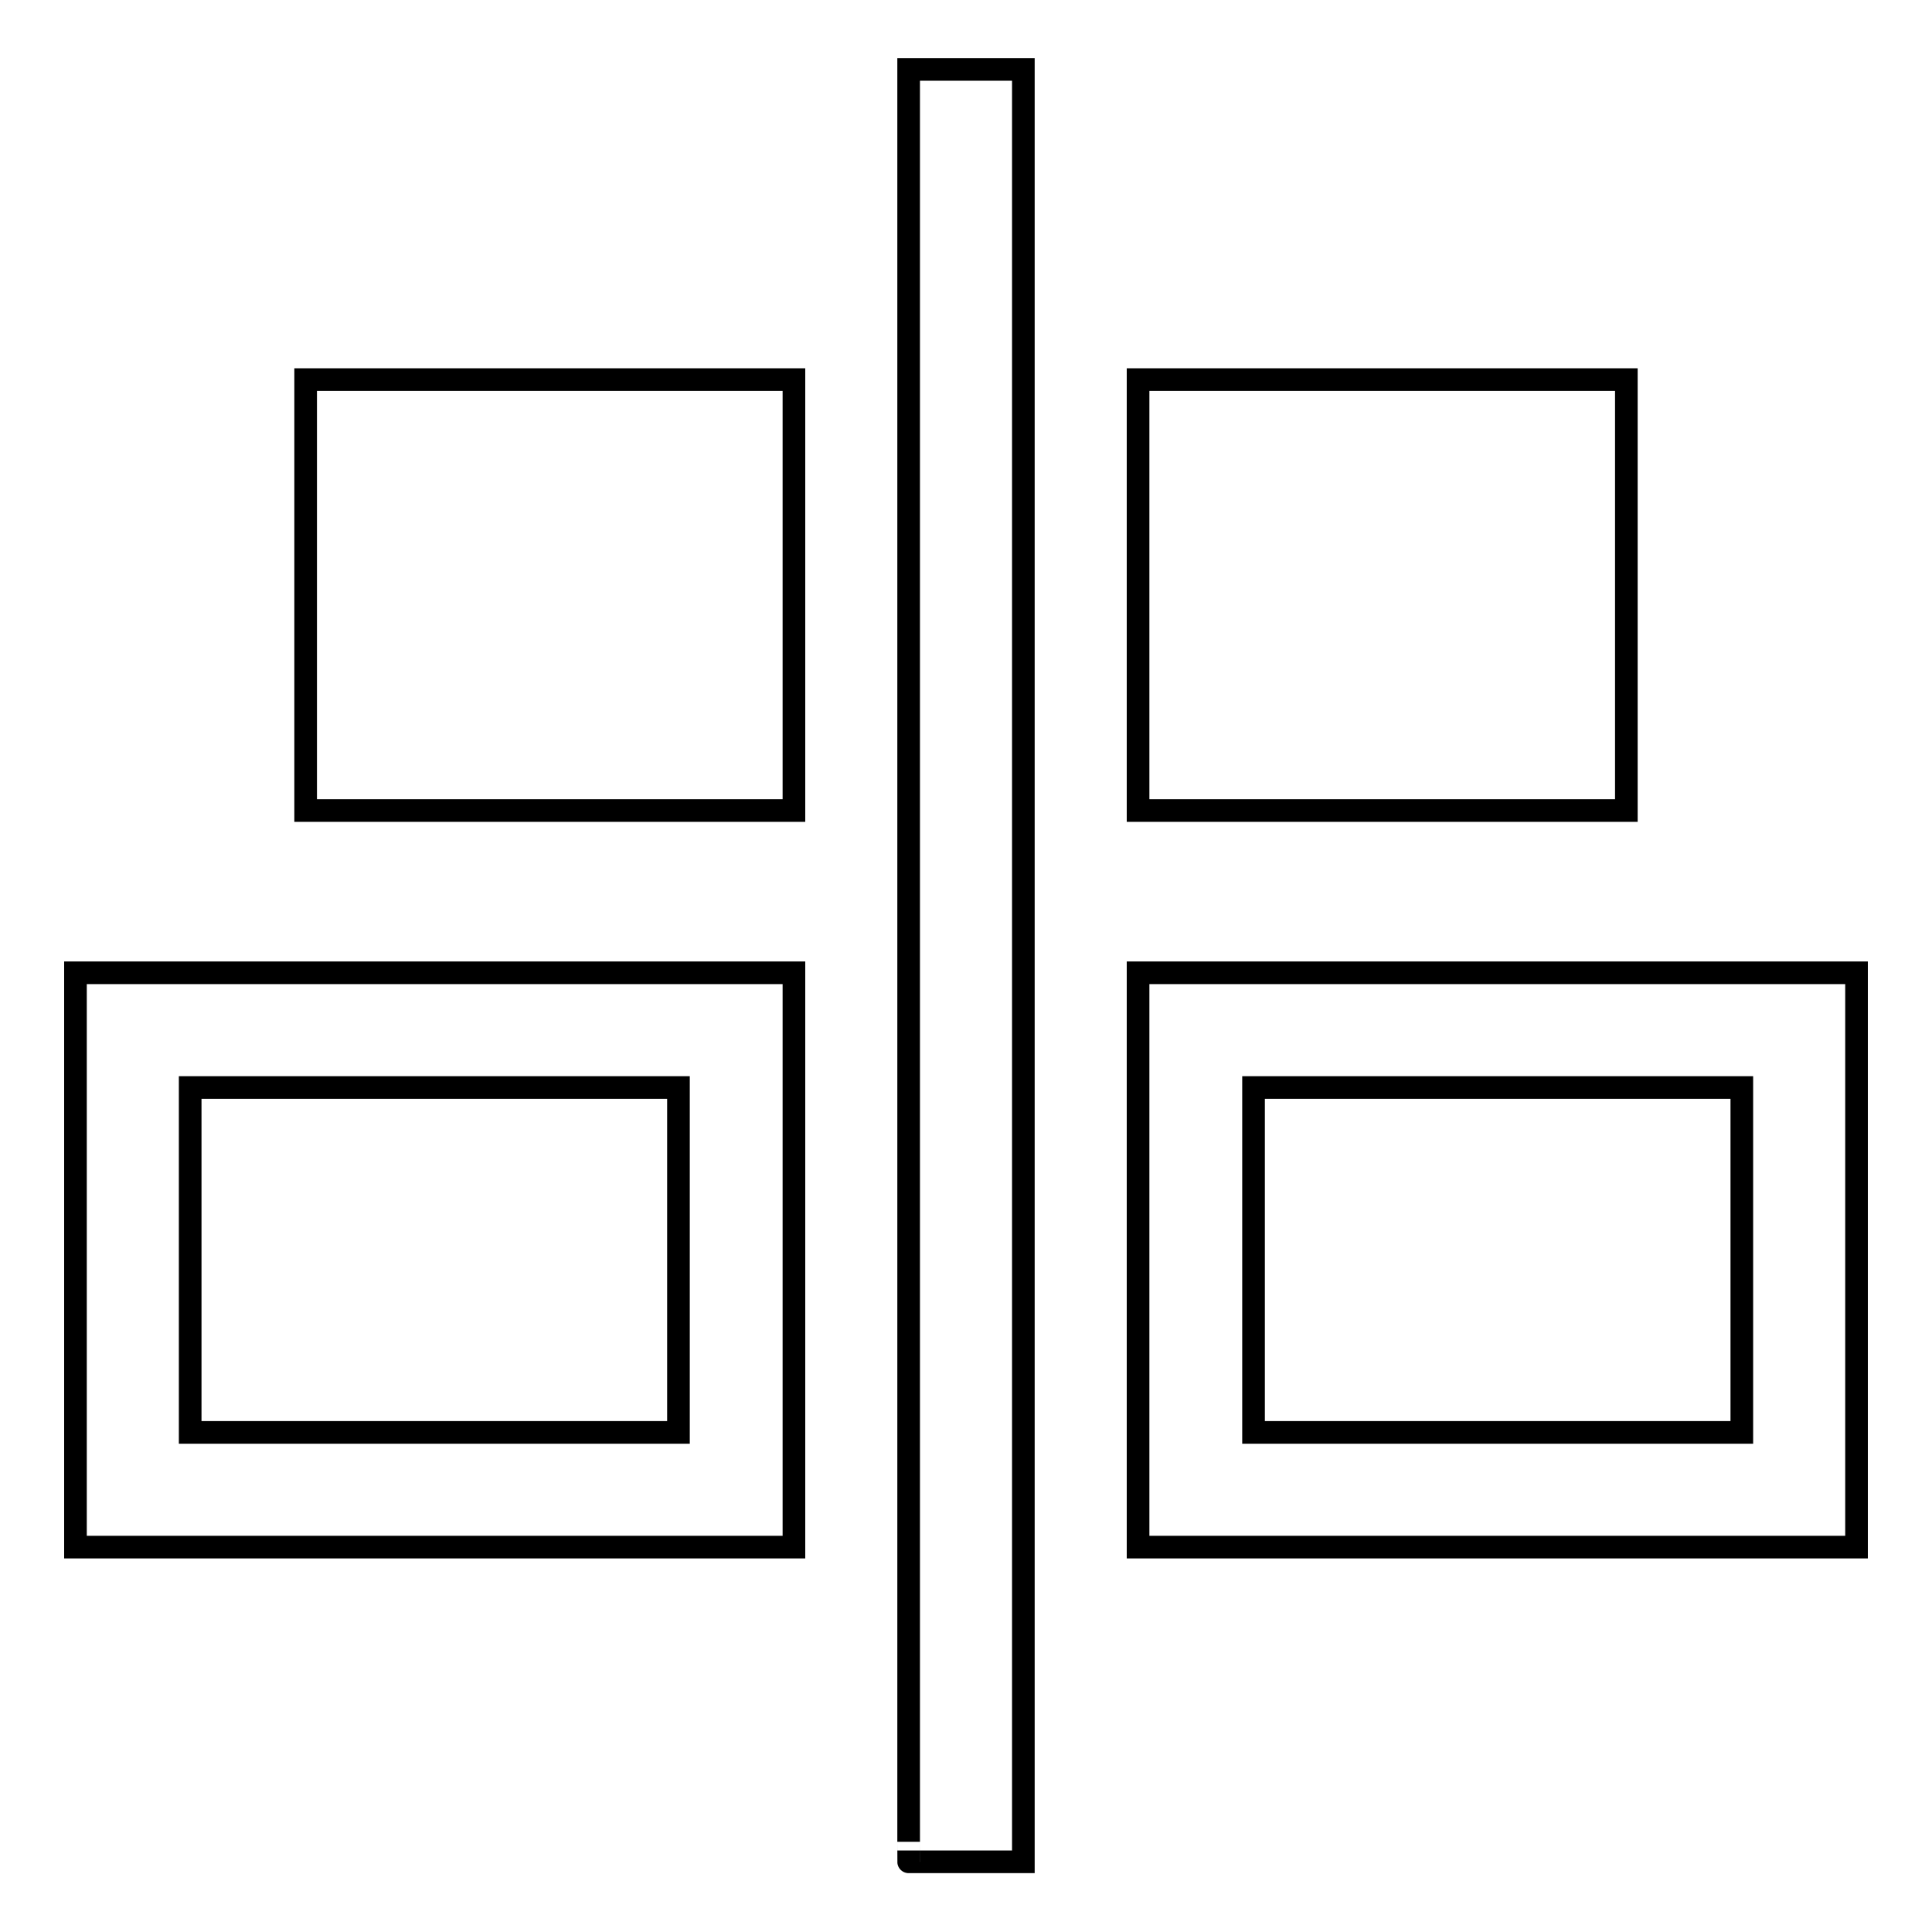
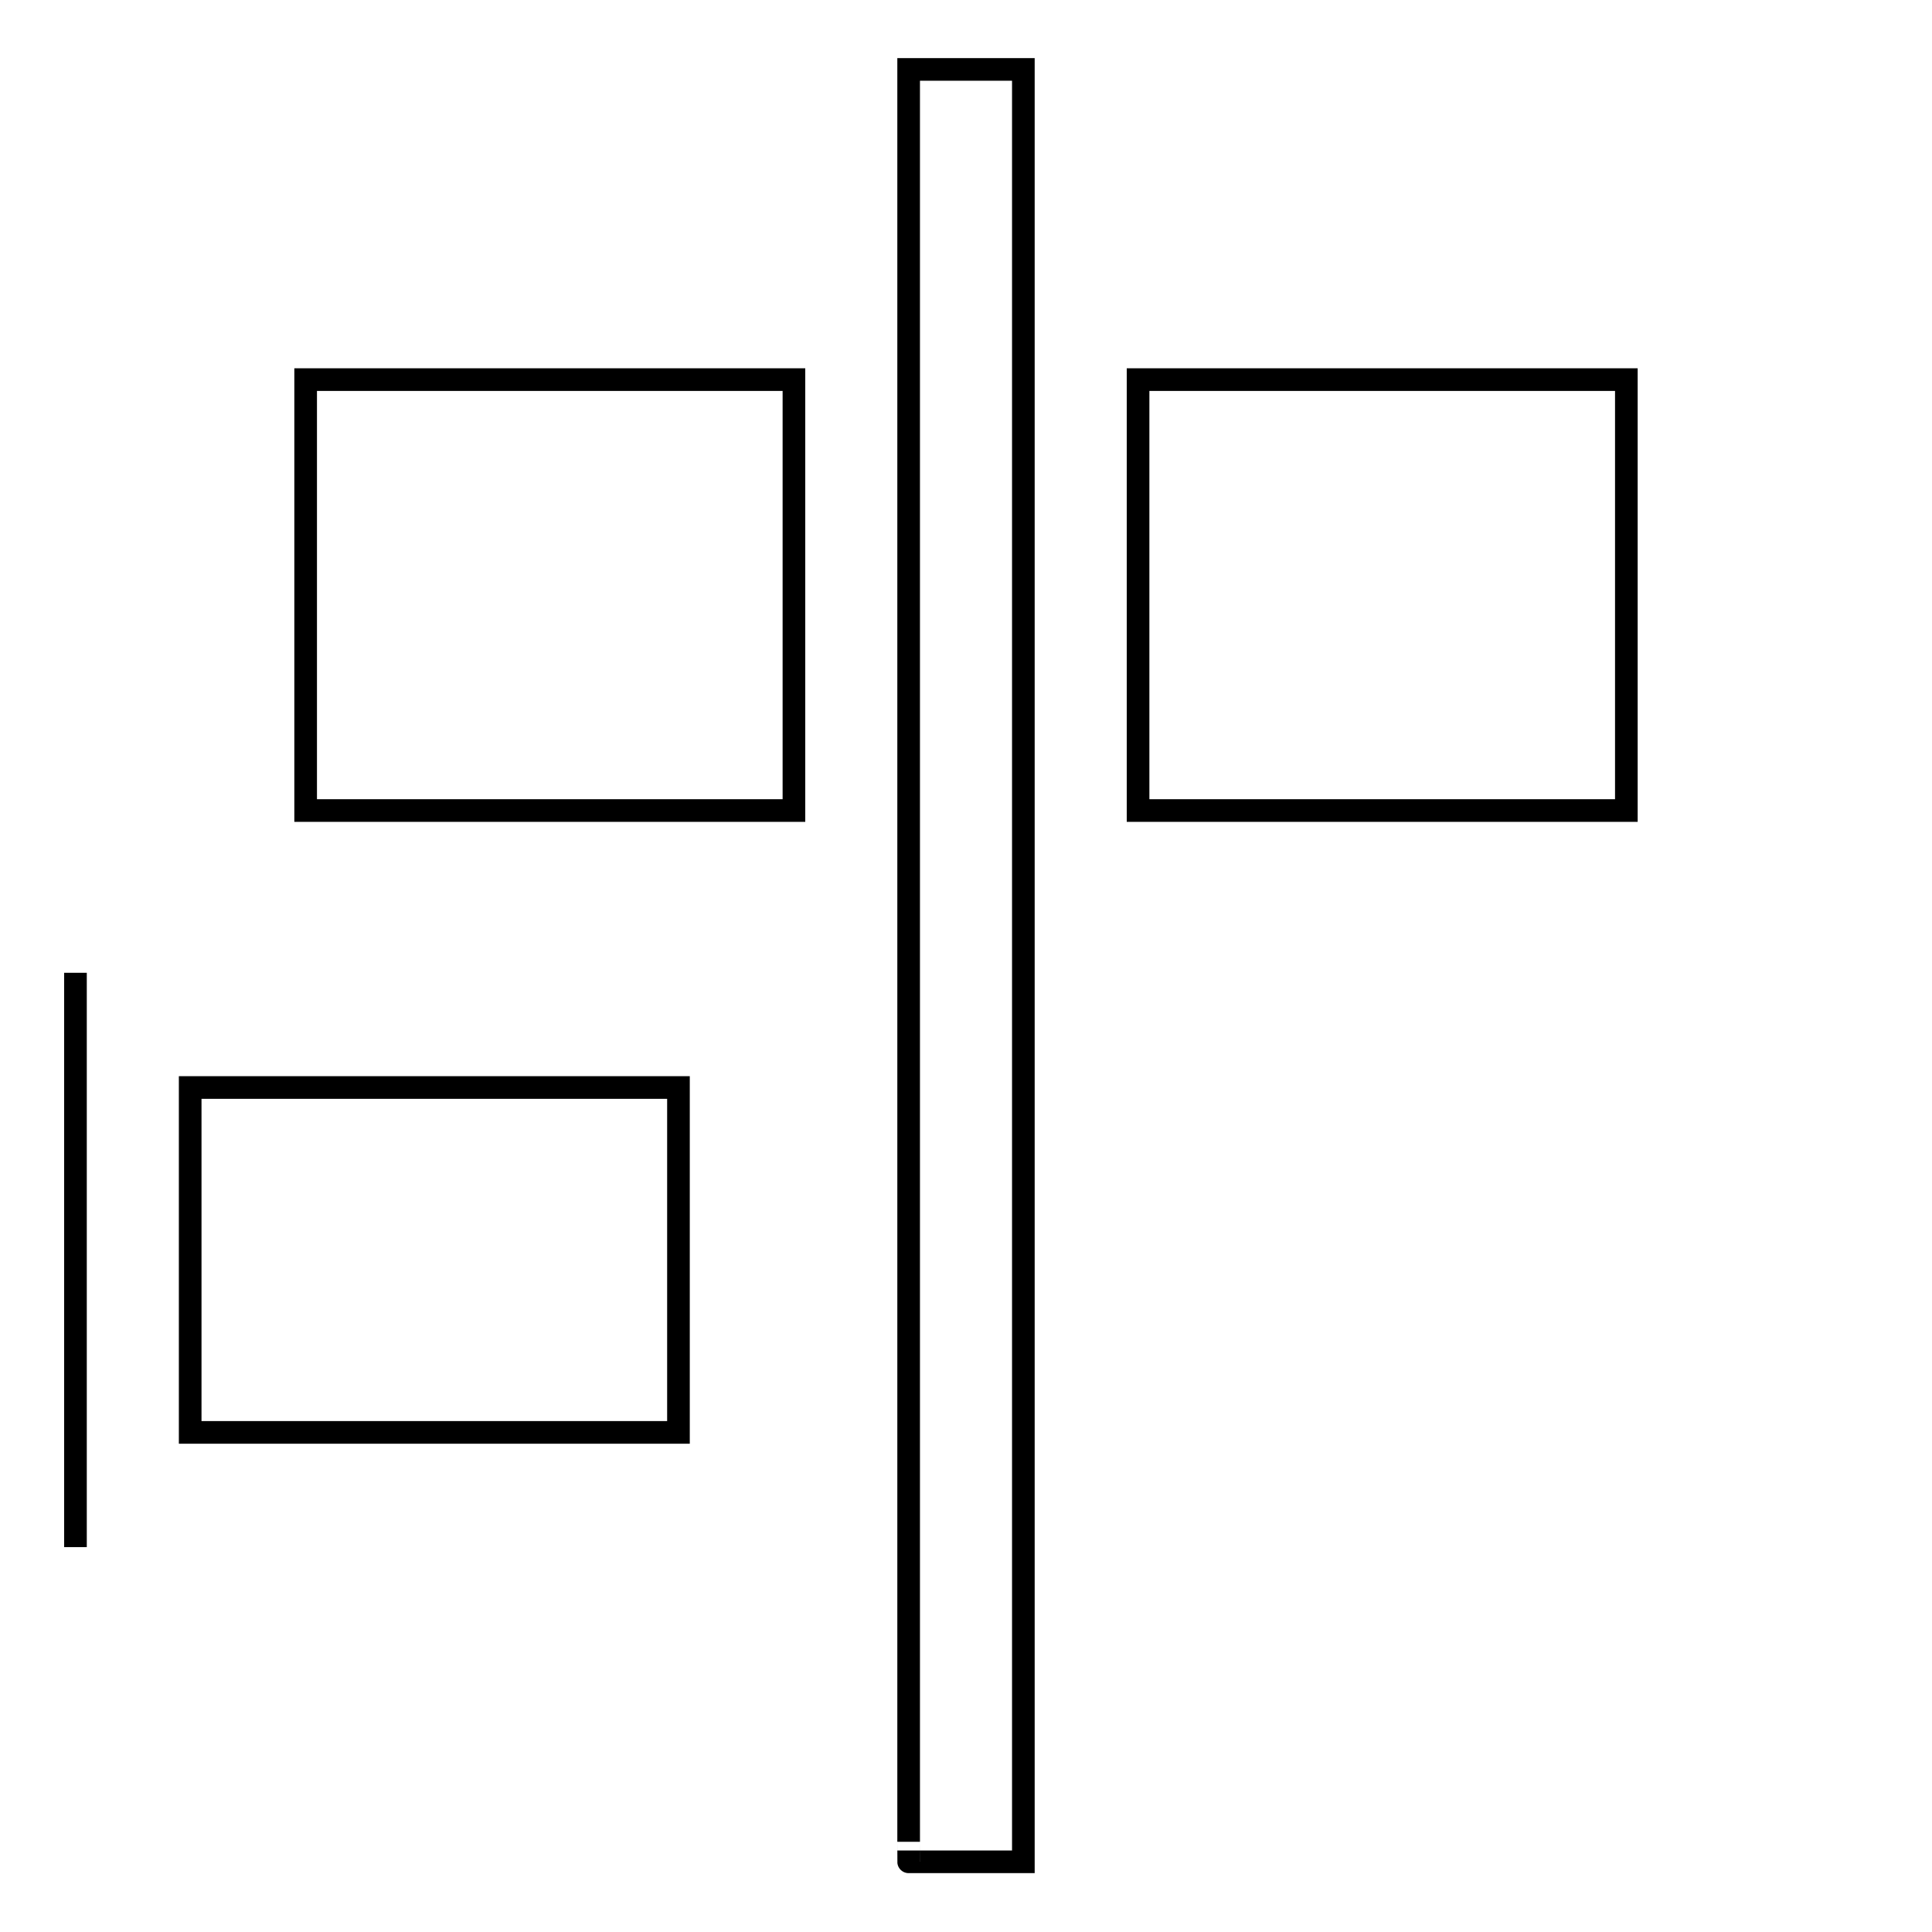
<svg xmlns="http://www.w3.org/2000/svg" version="1.1" x="0px" y="0px" viewBox="0 0 256 256" enable-background="new 0 0 256 256" xml:space="preserve">
  <g>
    <g>
      <path stroke-width="3" fill-opacity="0" stroke="#000000" d="M120.4,9.2h15.2v237.5h-15.2C120.4,246.8,120.4,9.2,120.4,9.2z" />
      <path stroke-width="3" fill-opacity="0" stroke="#000000" d="M40.5,50.3h64.7v57.1H40.5V50.3z" />
-       <path stroke-width="3" fill-opacity="0" stroke="#000000" d="M10,128.9V205h95.2v-76.1H10z M89.9,189.8H25.2v-45.7h64.7V189.8z" />
-       <path stroke-width="3" fill-opacity="0" stroke="#000000" d="M150.8,128.9V205H246v-76.1H150.8z M230.8,189.8h-64.7v-45.7h64.7V189.8z" />
+       <path stroke-width="3" fill-opacity="0" stroke="#000000" d="M10,128.9V205v-76.1H10z M89.9,189.8H25.2v-45.7h64.7V189.8z" />
      <path stroke-width="3" fill-opacity="0" stroke="#000000" d="M150.8,50.3h64.7v57.1h-64.7V50.3z" />
    </g>
  </g>
</svg>